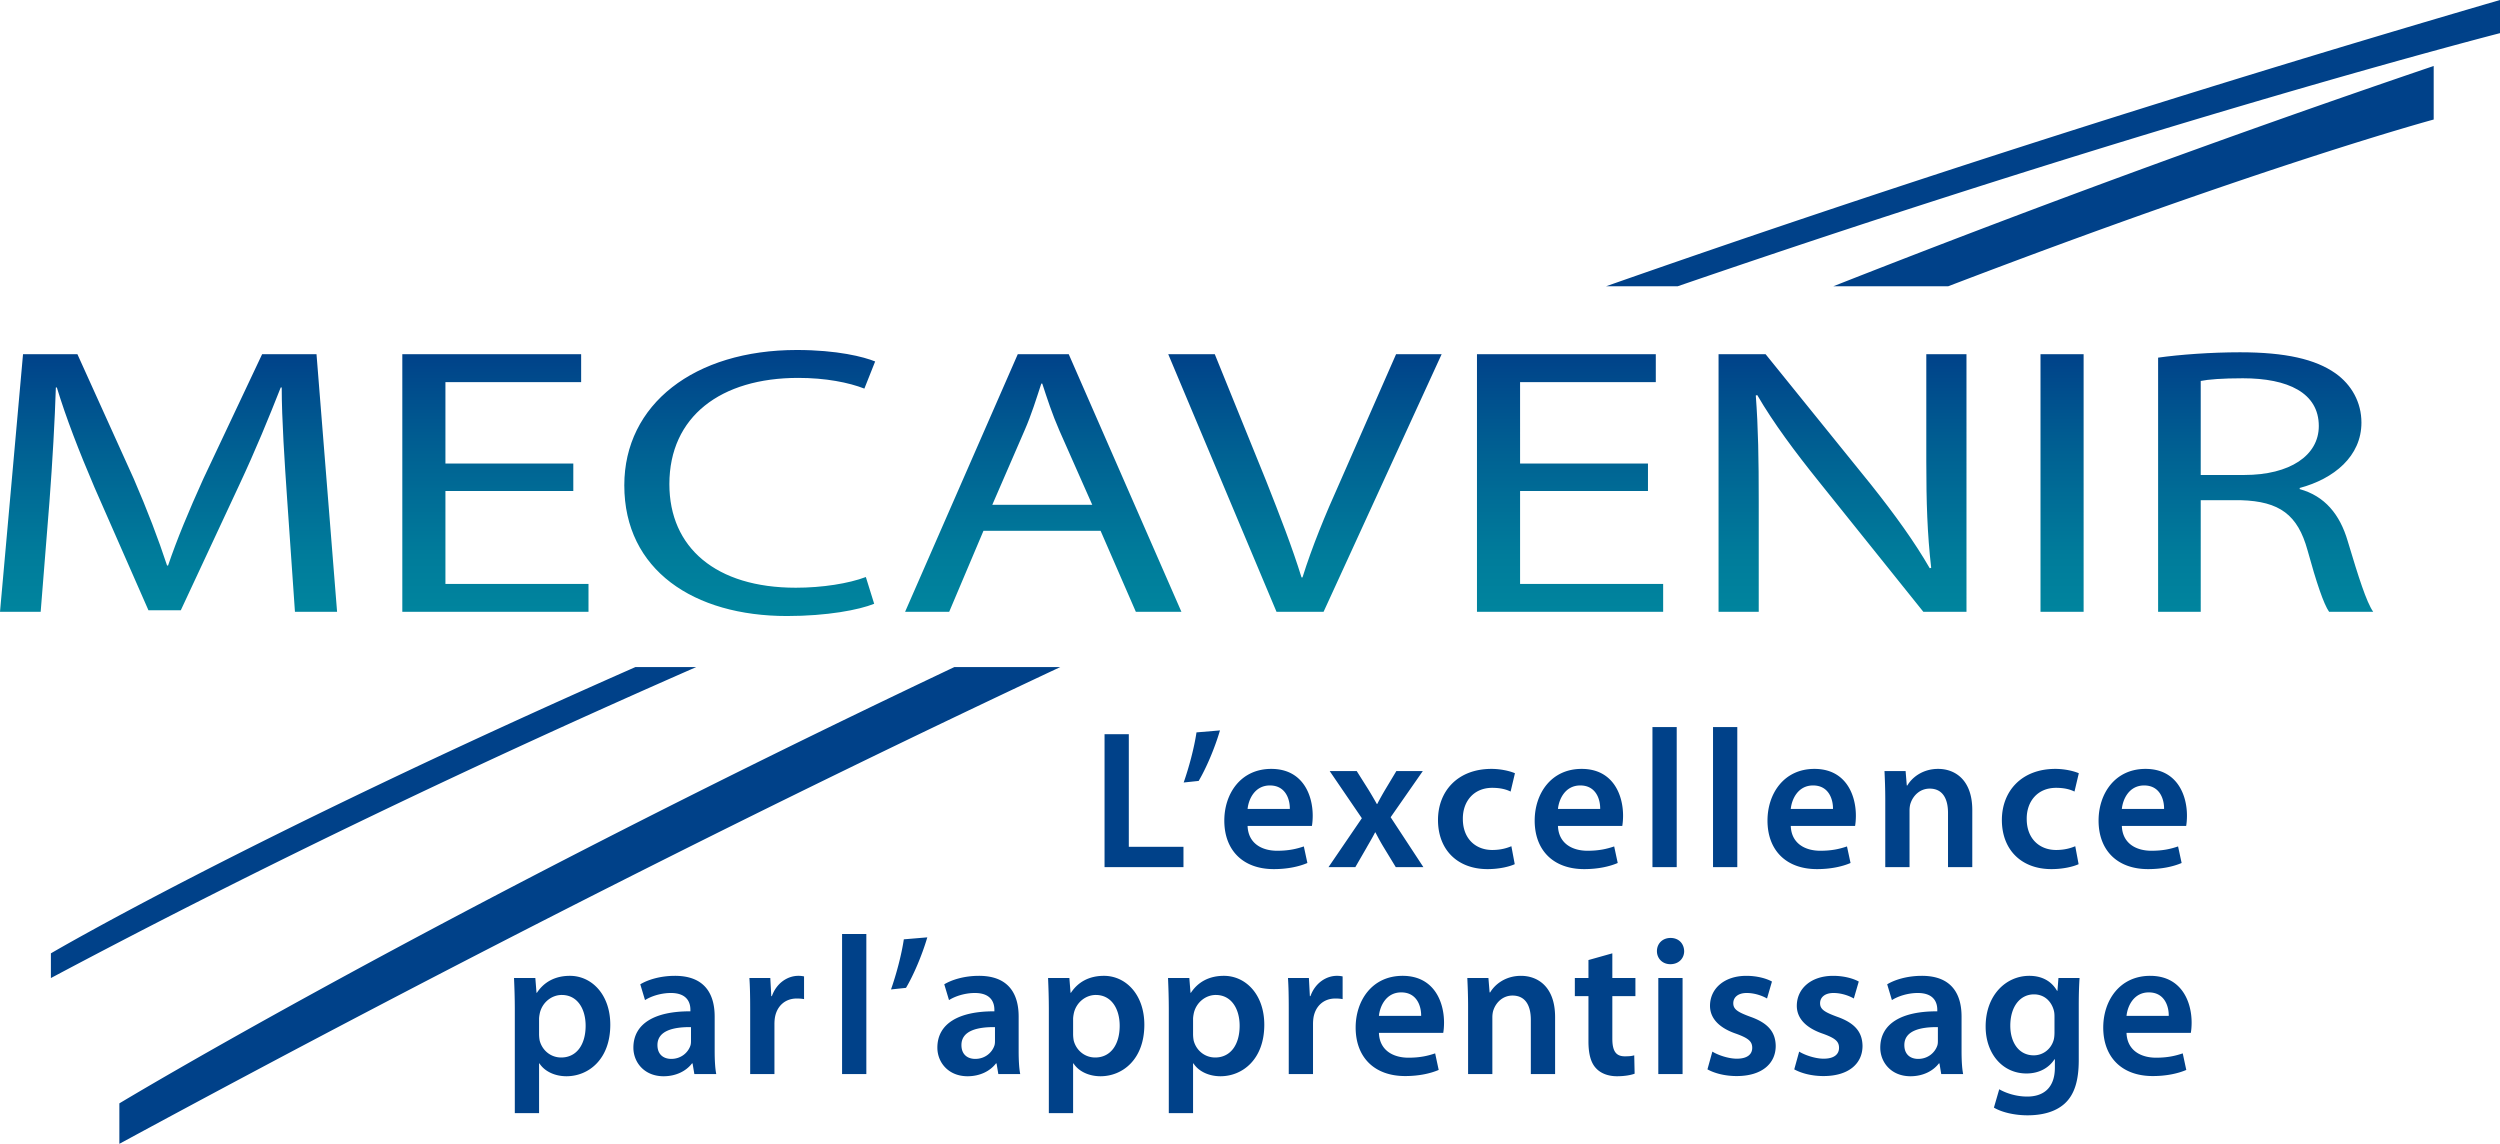
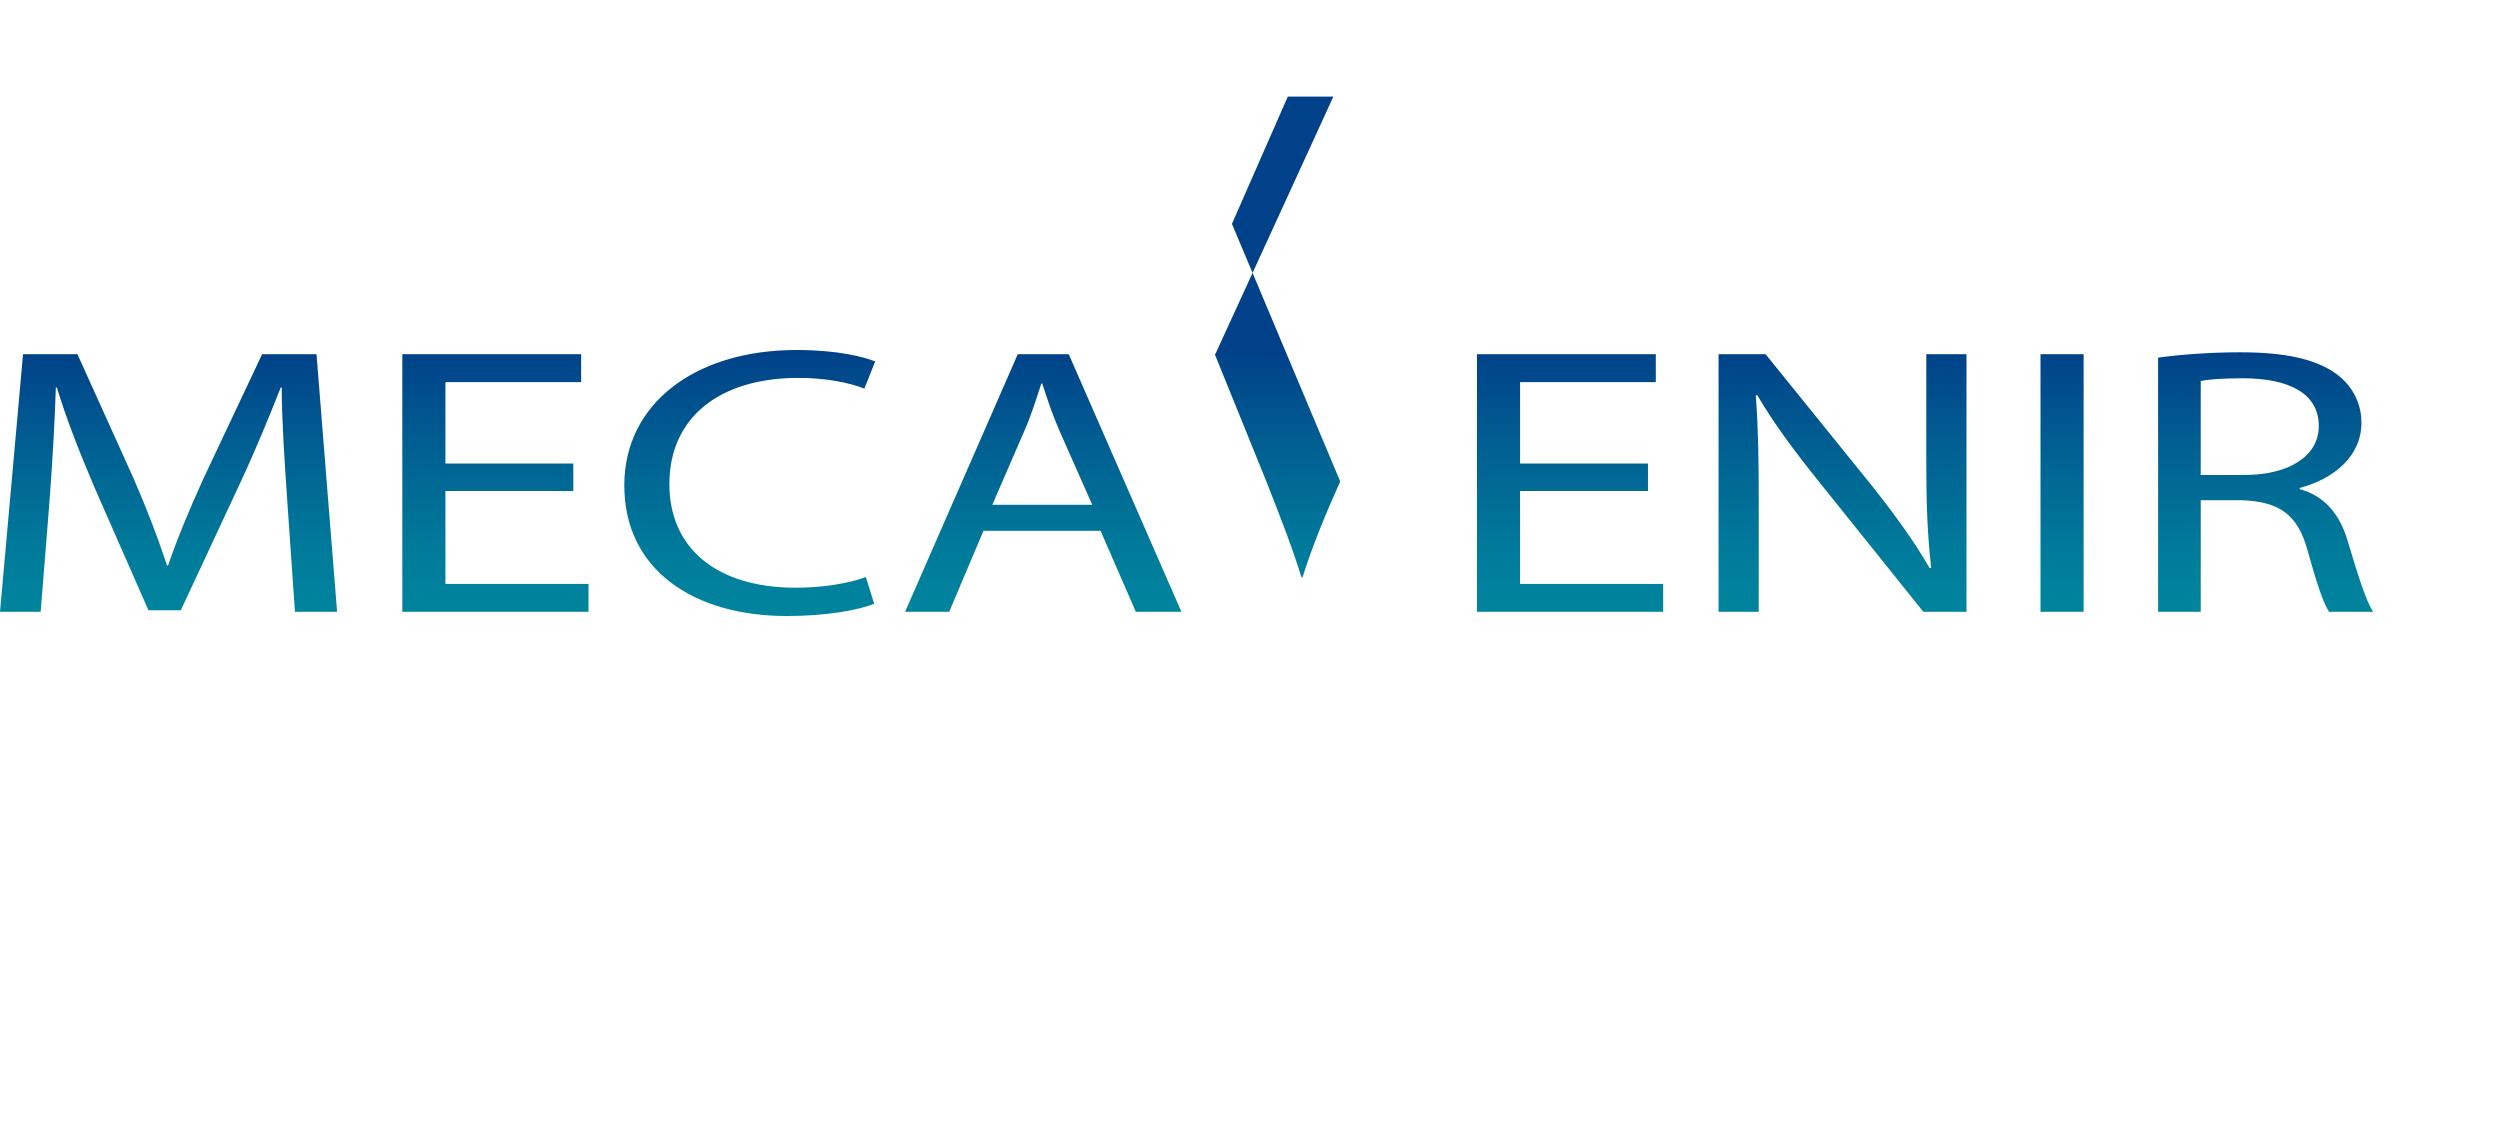
<svg xmlns="http://www.w3.org/2000/svg" width="600" height="274.517" viewBox="0 0 600 274.517">
  <linearGradient id="a" gradientUnits="userSpaceOnUse" x1="284.784" y1="147.846" x2="284.784" y2="83.999">
    <stop offset="0" stop-color="#00859e" />
    <stop offset=".226" stop-color="#007c9b" />
    <stop offset=".603" stop-color="#006293" />
    <stop offset=".994" stop-color="#004189" />
  </linearGradient>
-   <path d="M62.91 85.01L48.8 114.911c-3.528 7.796-6.349 14.586-8.466 20.823h-.235c-2.118-6.422-4.703-13.21-7.996-20.823L18.579 85.01H5.527L0 146.836h9.76l2.115-26.511c.707-9.358 1.294-19.63 1.53-27.335h.234c2.236 7.337 5.292 15.226 9.055 24.032L35.63 146.47h7.76l13.993-29.998c3.998-8.532 7.173-16.327 9.995-23.482h.235c0 7.613.705 18.07 1.294 26.692l1.882 27.154h10.112l-4.938-61.827H62.91zm43.993 32.838h30.69v-6.605h-30.69V91.706h32.572v-6.697h-42.92v61.827h44.684v-6.699h-34.336v-22.29zm84.673-27.152c6.584 0 12.11 1.101 15.874 2.568l2.587-6.512c-2.704-1.101-9.054-2.753-18.814-2.753-24.576 0-41.392 13.026-41.392 32.473 0 20.363 16.699 31.374 39.041 31.374 9.641 0 17.286-1.469 20.93-2.937l-1.999-6.423c-4.116 1.56-10.465 2.568-16.815 2.568-19.168 0-30.338-9.631-30.338-24.858 0-16.236 12.347-25.5 30.926-25.5zm52.688-5.687l-27.045 61.827h10.584l8.23-19.448h28.104l8.466 19.448h10.937l-27.045-61.827h-12.23zm-6.113 36.141l7.76-17.888c1.646-3.76 2.823-7.613 3.999-11.191h.235c1.175 3.578 2.352 7.248 4.116 11.283l7.877 17.796h-23.987zm83.502-5.597c-3.644 8.074-6.819 15.87-9.053 23.025h-.237c-2.234-7.246-5.175-14.768-8.468-23.116L291.548 85.01h-11.17l25.986 61.827h11.291l28.34-61.827h-10.938l-13.404 30.544zm43.165 2.295h30.694v-6.605h-30.694V91.706h32.574v-6.697h-42.92v61.827h44.684v-6.699h-34.338v-22.29zm97.493-6.972c0 9.631.233 17.153 1.173 25.41l-.35.09c-3.648-6.329-8.349-12.842-14.11-20.088l-25.282-31.279h-11.29v61.827h9.643v-26.42c0-10.275-.117-17.703-.707-25.501l.353-.091c3.881 6.696 9.173 13.76 14.698 20.638l25.165 31.374h10.35V85.009h-9.643v25.867zm27.41 35.96h10.347V85.009h-10.347v61.827zm73.731-16.971c-1.88-6.423-5.525-10.825-11.524-12.476v-.276c8.233-2.2 14.815-7.613 14.815-15.684 0-4.863-2.35-9.082-6.232-11.833-4.822-3.396-11.994-5.047-22.927-5.047-6.939 0-14.465.552-19.64 1.286v61h10.23V120.05h9.643c9.29.276 13.641 3.485 15.992 12.017 2.117 7.704 3.881 12.936 5.175 14.77h10.584c-1.648-2.386-3.528-8.35-6.116-16.971zm-24.811-15.87h-10.467V91.43c1.764-.367 5.175-.643 10.113-.643 10.82 0 18.226 3.487 18.226 11.467 0 7.064-6.935 11.741-17.872 11.741z" fill="url(#a)" />
-   <path d="M284.032 203.238h-13.117V176.2h-5.824v31.914h18.941v-4.876zm8.761-27.939l-5.635.474c-.568 3.835-1.846 8.524-3.077 12.029l3.597-.38c1.753-2.938 3.837-7.768 5.115-12.123zm20.126 27.842c-1.799.618-3.695 1.041-6.393 1.041-3.742 0-6.963-1.799-7.105-5.964h15.44c.094-.52.19-1.375.19-2.463 0-5.066-2.462-11.22-9.947-11.22-7.386 0-11.27 6.01-11.27 12.405 0 7.056 4.404 11.648 11.885 11.648 3.318 0 6.065-.618 8.055-1.469l-.855-3.978zm-8.146-14.632c3.884 0 4.832 3.504 4.785 5.637h-10.137c.237-2.37 1.753-5.637 5.352-5.637zm25.241 11.271h.097c.66 1.278 1.325 2.51 2.083 3.742l2.793 4.592h6.628l-7.86-11.978 7.72-11.081h-6.348l-2.557 4.262a68.587 68.587 0 0 0-2.035 3.644h-.094a99.336 99.336 0 0 0-2.082-3.55l-2.747-4.356h-6.488l7.72 11.318-8.004 11.741h6.438l2.653-4.592c.712-1.279 1.423-2.417 2.083-3.742zm33.522 7.623l-.804-4.309c-1.135.474-2.603.902-4.593.902-3.978 0-7.055-2.7-7.055-7.437-.047-4.211 2.607-7.479 7.055-7.479 2.083 0 3.458.424 4.406.898l1.042-4.402c-1.33-.572-3.505-1.042-5.638-1.042-8.097 0-12.83 5.35-12.83 12.262 0 7.153 4.687 11.792 11.886 11.792 2.887 0 5.303-.618 6.531-1.185zm16.672 1.185c3.314 0 6.06-.618 8.046-1.469l-.85-3.978c-1.8.618-3.696 1.041-6.392 1.041-3.742 0-6.962-1.799-7.102-5.964h15.436c.093-.52.19-1.375.19-2.463 0-5.066-2.463-11.22-9.946-11.22-7.386 0-11.267 6.01-11.267 12.405 0 7.056 4.402 11.648 11.885 11.648zm-.948-20.08c3.881 0 4.83 3.505 4.782 5.638H373.91c.237-2.37 1.752-5.637 5.35-5.637zm23.152-14.013h-5.824v33.619h5.824v-33.62zm14.539 0h-5.824v33.619h5.824v-33.62zm27.18 32.624l-.854-3.978c-1.799.618-3.69 1.041-6.391 1.041-3.742 0-6.963-1.799-7.102-5.964h15.436c.093-.52.19-1.375.19-2.463 0-5.066-2.463-11.22-9.946-11.22-7.386 0-11.267 6.01-11.267 12.405 0 7.056 4.402 11.648 11.885 11.648 3.314 0 6.06-.618 8.05-1.469zm-8.997-18.61c3.881 0 4.829 3.504 4.782 5.637h-10.132c.237-2.37 1.752-5.637 5.35-5.637zm30.025-3.975c-3.839 0-6.349 2.176-7.39 3.975h-.14l-.283-3.454h-5.067c.093 1.99.187 4.212.187 6.865v16.194h5.824v-13.59c0-.661.097-1.372.287-1.846.614-1.752 2.223-3.411 4.546-3.411 3.17 0 4.402 2.51 4.402 5.824v13.023h5.824V194.43c0-7.293-4.165-9.896-8.19-9.896zm28.312 4.546c2.082 0 3.458.424 4.406.898l1.04-4.402c-1.328-.572-3.504-1.042-5.637-1.042-8.096 0-12.829 5.35-12.829 12.262 0 7.153 4.686 11.792 11.885 11.792 2.887 0 5.304-.618 6.531-1.185l-.804-4.309c-1.134.474-2.603.902-4.592.902-3.979 0-7.056-2.7-7.056-7.437-.046-4.211 2.607-7.479 7.056-7.479zm31.4 6.675c0-5.066-2.463-11.22-9.946-11.22-7.386 0-11.267 6.01-11.267 12.405 0 7.056 4.402 11.648 11.885 11.648 3.314 0 6.06-.618 8.05-1.469l-.855-3.978c-1.798.618-3.69 1.041-6.39 1.041-3.742 0-6.963-1.799-7.103-5.964h15.436c.093-.52.19-1.375.19-2.463zm-15.626-1.609c.237-2.37 1.752-5.637 5.35-5.637 3.881 0 4.83 3.504 4.783 5.637h-10.133zM136.763 234.2c-3.502 0-6.203 1.464-7.906 4.071h-.096l-.283-3.55h-5.115c.095 2.175.19 4.638.19 7.669v24.764h5.824v-11.931h.095c1.183 1.845 3.598 3.077 6.487 3.077 5.257 0 10.511-4.025 10.511-12.36 0-7.195-4.404-11.74-9.707-11.74zm-2.082 19.6c-2.51 0-4.546-1.701-5.162-4.071a8.803 8.803 0 0 1-.142-1.609v-3.55c0-.475.095-.995.189-1.47.615-2.556 2.842-4.308 5.256-4.308 3.742 0 5.73 3.314 5.73 7.386 0 4.546-2.178 7.623-5.871 7.623zm36.838-9.848c0-5.067-2.13-9.752-9.517-9.752-3.647 0-6.629.994-8.334 2.035l1.136 3.789c1.562-.995 3.93-1.706 6.203-1.706 4.074 0 4.688 2.51 4.688 4.025v.377c-8.523-.047-13.684 2.937-13.684 8.715 0 3.504 2.605 6.865 7.244 6.865 3.03 0 5.445-1.278 6.819-3.077h.141l.428 2.556h5.256c-.283-1.422-.38-3.458-.38-5.54v-8.287zm-5.68 5.73c0 .428 0 .851-.144 1.279-.568 1.659-2.225 3.174-4.593 3.174-1.847 0-3.314-1.045-3.314-3.318 0-3.5 3.93-4.356 8.05-4.309v3.174zm19.414-10.606h-.144l-.237-4.356h-5.016c.14 2.036.187 4.309.187 7.433v15.626h5.824v-11.978c0-.618.05-1.232.144-1.752.52-2.654 2.463-4.406 5.21-4.406.707 0 1.228.046 1.752.144v-5.448a6.24 6.24 0 0 0-1.375-.14c-2.51 0-5.21 1.656-6.345 4.877zm16.845 18.703h5.824V224.16h-5.824v33.62zm11.743-20.312l3.598-.38c1.752-2.938 3.836-7.767 5.115-12.123l-5.636.474c-.567 3.835-1.846 8.525-3.077 12.03zm30.635 6.485c0-5.067-2.129-9.752-9.517-9.752-3.646 0-6.628.994-8.334 2.035l1.137 3.789c1.562-.995 3.93-1.706 6.203-1.706 4.073 0 4.687 2.51 4.687 4.025v.377c-8.522-.047-13.684 2.937-13.684 8.715 0 3.504 2.605 6.865 7.244 6.865 3.03 0 5.445-1.278 6.819-3.077h.142l.427 2.556h5.257c-.286-1.422-.38-3.458-.38-5.54v-8.287zm-5.68 5.73c0 .428 0 .851-.144 1.279-.567 1.659-2.224 3.174-4.592 3.174-1.848 0-3.314-1.045-3.314-3.318 0-3.5 3.93-4.356 8.05-4.309v3.174zm26.14-15.482c-3.505 0-6.205 1.464-7.91 4.071h-.094l-.283-3.55h-5.113c.093 2.175.186 4.638.186 7.669v24.764h5.824v-11.931h.097c1.181 1.845 3.598 3.077 6.489 3.077 5.253 0 10.51-4.025 10.51-12.36 0-7.195-4.403-11.74-9.706-11.74zm-2.086 19.6c-2.51 0-4.546-1.701-5.16-4.071a8.976 8.976 0 0 1-.144-1.609v-3.55c0-.475.097-.995.19-1.47.618-2.556 2.84-4.308 5.257-4.308 3.742 0 5.731 3.314 5.731 7.386 0 4.546-2.18 7.623-5.874 7.623zm30.876-19.6c-3.505 0-6.205 1.464-7.91 4.071h-.094l-.284-3.55h-5.113c.094 2.175.187 4.638.187 7.669v24.764h5.824v-11.931h.097c1.181 1.845 3.598 3.077 6.488 3.077 5.253 0 10.51-4.025 10.51-12.36 0-7.195-4.402-11.74-9.705-11.74zm-2.087 19.6c-2.51 0-4.545-1.701-5.16-4.071a8.976 8.976 0 0 1-.143-1.609v-3.55c0-.475.097-.995.19-1.47.618-2.556 2.84-4.308 5.257-4.308 3.742 0 5.73 3.314 5.73 7.386 0 4.546-2.179 7.623-5.874 7.623zm22.873-14.724h-.144l-.233-4.356h-5.02c.14 2.036.187 4.309.187 7.433v15.626h5.824v-11.978c0-.618.05-1.232.143-1.752.521-2.654 2.464-4.406 5.21-4.406.708 0 1.232.046 1.753.144v-5.448a6.24 6.24 0 0 0-1.376-.14c-2.51 0-5.206 1.656-6.344 4.877zm22.11-4.876c-7.385 0-11.266 6.01-11.266 12.405 0 7.056 4.402 11.648 11.885 11.648 3.314 0 6.06-.618 8.046-1.468l-.85-3.979c-1.8.618-3.696 1.041-6.392 1.041-3.742 0-6.963-1.799-7.102-5.964h15.436c.093-.52.19-1.375.19-2.463 0-5.066-2.463-11.22-9.946-11.22zm-5.68 9.612c.238-2.37 1.753-5.638 5.35-5.638 3.882 0 4.83 3.505 4.783 5.638h-10.132zm34.094-9.612c-3.839 0-6.345 2.175-7.39 3.974h-.14l-.284-3.454h-5.066c.093 1.99.187 4.212.187 6.865v16.194h5.824v-13.59c0-.66.097-1.372.287-1.846.614-1.752 2.222-3.411 4.546-3.411 3.17 0 4.402 2.51 4.402 5.824v13.023h5.824v-13.684c0-7.292-4.165-9.895-8.19-9.895zm21.924-5.4l-5.73 1.611v4.31h-3.268v4.355h3.267v10.843c0 3.03.568 5.16 1.846 6.489 1.092 1.18 2.844 1.892 5.02 1.892 1.799 0 3.364-.284 4.215-.614l-.093-4.406c-.664.19-1.232.237-2.273.237-2.226 0-2.984-1.418-2.984-4.262v-10.18h5.54v-4.355h-5.54v-5.92zm11.034 28.98h5.824v-23.06h-5.824v23.06zm2.938-32.672c-1.943 0-3.268 1.372-3.268 3.17 0 1.706 1.278 3.128 3.221 3.128 2.036 0 3.314-1.422 3.314-3.128-.046-1.798-1.278-3.17-3.267-3.17zm19.08 18.89c-2.933-1.088-4.025-1.752-4.025-3.217 0-1.422 1.138-2.463 3.22-2.463 2.037 0 3.933.758 4.877 1.325l1.185-4.072c-1.372-.758-3.598-1.371-6.154-1.371-5.354 0-8.715 3.123-8.715 7.195 0 2.747 1.846 5.21 6.345 6.725 2.844 1.042 3.788 1.8 3.788 3.361 0 1.515-1.135 2.603-3.691 2.603-2.087 0-4.596-.897-5.875-1.701l-1.18 4.262c1.705.944 4.21 1.608 7.004 1.608 6.112 0 9.38-3.03 9.38-7.246-.051-3.407-1.943-5.54-6.159-7.009zm20.833 0c-2.933-1.088-4.025-1.752-4.025-3.217 0-1.422 1.138-2.463 3.22-2.463 2.037 0 3.933.758 4.877 1.325l1.185-4.072c-1.372-.758-3.598-1.371-6.155-1.371-5.353 0-8.714 3.123-8.714 7.195 0 2.747 1.845 5.21 6.344 6.725 2.844 1.042 3.789 1.8 3.789 3.361 0 1.515-1.135 2.603-3.691 2.603-2.087 0-4.597-.897-5.875-1.701l-1.181 4.262c1.706.944 4.212 1.608 7.005 1.608 6.112 0 9.38-3.03 9.38-7.246-.051-3.407-1.944-5.54-6.16-7.009zm29.928-.046c0-5.067-2.129-9.752-9.515-9.752-3.648 0-6.632.994-8.334 2.035l1.135 3.789c1.562-.995 3.932-1.706 6.204-1.706 4.072 0 4.686 2.51 4.686 4.025v.377c-8.524-.047-13.684 2.937-13.684 8.715 0 3.504 2.603 6.865 7.246 6.865 3.03 0 5.443-1.278 6.819-3.077h.14l.427 2.556h5.257c-.284-1.422-.38-3.458-.38-5.54v-8.287zm-5.68 5.73c0 .428 0 .851-.144 1.279-.567 1.659-2.226 3.174-4.592 3.174-1.846 0-3.314-1.045-3.314-3.318 0-3.5 3.928-4.356 8.05-4.309v3.174zm28.696-11.885h-.097c-1.088-1.896-3.124-3.597-6.675-3.597-5.54 0-10.463 4.592-10.463 12.168 0 6.535 4.072 11.267 9.799 11.267 3.081 0 5.4-1.371 6.725-3.407h.094v1.99c0 4.972-2.84 6.958-6.629 6.958-2.793 0-5.256-.898-6.725-1.752l-1.278 4.405c1.989 1.185 5.117 1.846 8.05 1.846 3.174 0 6.535-.66 8.905-2.793 2.413-2.176 3.407-5.634 3.407-10.464v-13.07c0-3.174.094-5.066.19-6.628h-5.066l-.237 3.077zm-.71 9.896c0 .664-.047 1.469-.238 2.036-.664 2.133-2.556 3.551-4.736 3.551-3.644 0-5.633-3.17-5.633-7.102 0-4.686 2.416-7.53 5.684-7.53 2.46 0 4.118 1.613 4.732 3.742.144.474.19.994.19 1.562v3.741zm22.965-13.493c-7.386 0-11.267 6.01-11.267 12.405 0 7.056 4.402 11.648 11.885 11.648 3.314 0 6.06-.618 8.046-1.468l-.85-3.979c-1.8.618-3.695 1.041-6.392 1.041-3.741 0-6.962-1.799-7.102-5.964H525.8c.093-.52.19-1.375.19-2.463 0-5.066-2.463-11.22-9.946-11.22zm-5.68 9.612c.237-2.37 1.752-5.638 5.35-5.638 3.881 0 4.83 3.505 4.783 5.638h-10.133zm-357.866-83.717c-93.814 41.377-140.283 68.709-140.283 68.709v5.928c51.164-27.213 103.521-52.119 154.884-74.637h-14.601zM385.439 68.71h17.187C518.84 28.765 600 7.957 600 7.957V0c-79.69 23.274-151.223 46.469-214.56 68.709zm-156.395 91.386C103.482 219.614 28.647 264.81 28.647 264.81v9.708c84.026-45.514 159.538-83.31 225.82-114.422h-25.423zM467.556 68.71c76.108-29.123 116.53-40.024 116.53-40.024v-12.85c-50.567 17.187-98.746 35.01-144.101 52.874h27.57z" fill="#004189" />
+   <path d="M62.91 85.01L48.8 114.911c-3.528 7.796-6.349 14.586-8.466 20.823h-.235c-2.118-6.422-4.703-13.21-7.996-20.823L18.579 85.01H5.527L0 146.836h9.76l2.115-26.511c.707-9.358 1.294-19.63 1.53-27.335h.234c2.236 7.337 5.292 15.226 9.055 24.032L35.63 146.47h7.76l13.993-29.998c3.998-8.532 7.173-16.327 9.995-23.482h.235c0 7.613.705 18.07 1.294 26.692l1.882 27.154h10.112l-4.938-61.827H62.91zm43.993 32.838h30.69v-6.605h-30.69V91.706h32.572v-6.697h-42.92v61.827h44.684v-6.699h-34.336v-22.29zm84.673-27.152c6.584 0 12.11 1.101 15.874 2.568l2.587-6.512c-2.704-1.101-9.054-2.753-18.814-2.753-24.576 0-41.392 13.026-41.392 32.473 0 20.363 16.699 31.374 39.041 31.374 9.641 0 17.286-1.469 20.93-2.937l-1.999-6.423c-4.116 1.56-10.465 2.568-16.815 2.568-19.168 0-30.338-9.631-30.338-24.858 0-16.236 12.347-25.5 30.926-25.5zm52.688-5.687l-27.045 61.827h10.584l8.23-19.448h28.104l8.466 19.448h10.937l-27.045-61.827h-12.23zm-6.113 36.141l7.76-17.888c1.646-3.76 2.823-7.613 3.999-11.191h.235c1.175 3.578 2.352 7.248 4.116 11.283l7.877 17.796h-23.987zm83.502-5.597c-3.644 8.074-6.819 15.87-9.053 23.025h-.237c-2.234-7.246-5.175-14.768-8.468-23.116L291.548 85.01h-11.17h11.291l28.34-61.827h-10.938l-13.404 30.544zm43.165 2.295h30.694v-6.605h-30.694V91.706h32.574v-6.697h-42.92v61.827h44.684v-6.699h-34.338v-22.29zm97.493-6.972c0 9.631.233 17.153 1.173 25.41l-.35.09c-3.648-6.329-8.349-12.842-14.11-20.088l-25.282-31.279h-11.29v61.827h9.643v-26.42c0-10.275-.117-17.703-.707-25.501l.353-.091c3.881 6.696 9.173 13.76 14.698 20.638l25.165 31.374h10.35V85.009h-9.643v25.867zm27.41 35.96h10.347V85.009h-10.347v61.827zm73.731-16.971c-1.88-6.423-5.525-10.825-11.524-12.476v-.276c8.233-2.2 14.815-7.613 14.815-15.684 0-4.863-2.35-9.082-6.232-11.833-4.822-3.396-11.994-5.047-22.927-5.047-6.939 0-14.465.552-19.64 1.286v61h10.23V120.05h9.643c9.29.276 13.641 3.485 15.992 12.017 2.117 7.704 3.881 12.936 5.175 14.77h10.584c-1.648-2.386-3.528-8.35-6.116-16.971zm-24.811-15.87h-10.467V91.43c1.764-.367 5.175-.643 10.113-.643 10.82 0 18.226 3.487 18.226 11.467 0 7.064-6.935 11.741-17.872 11.741z" fill="url(#a)" />
</svg>